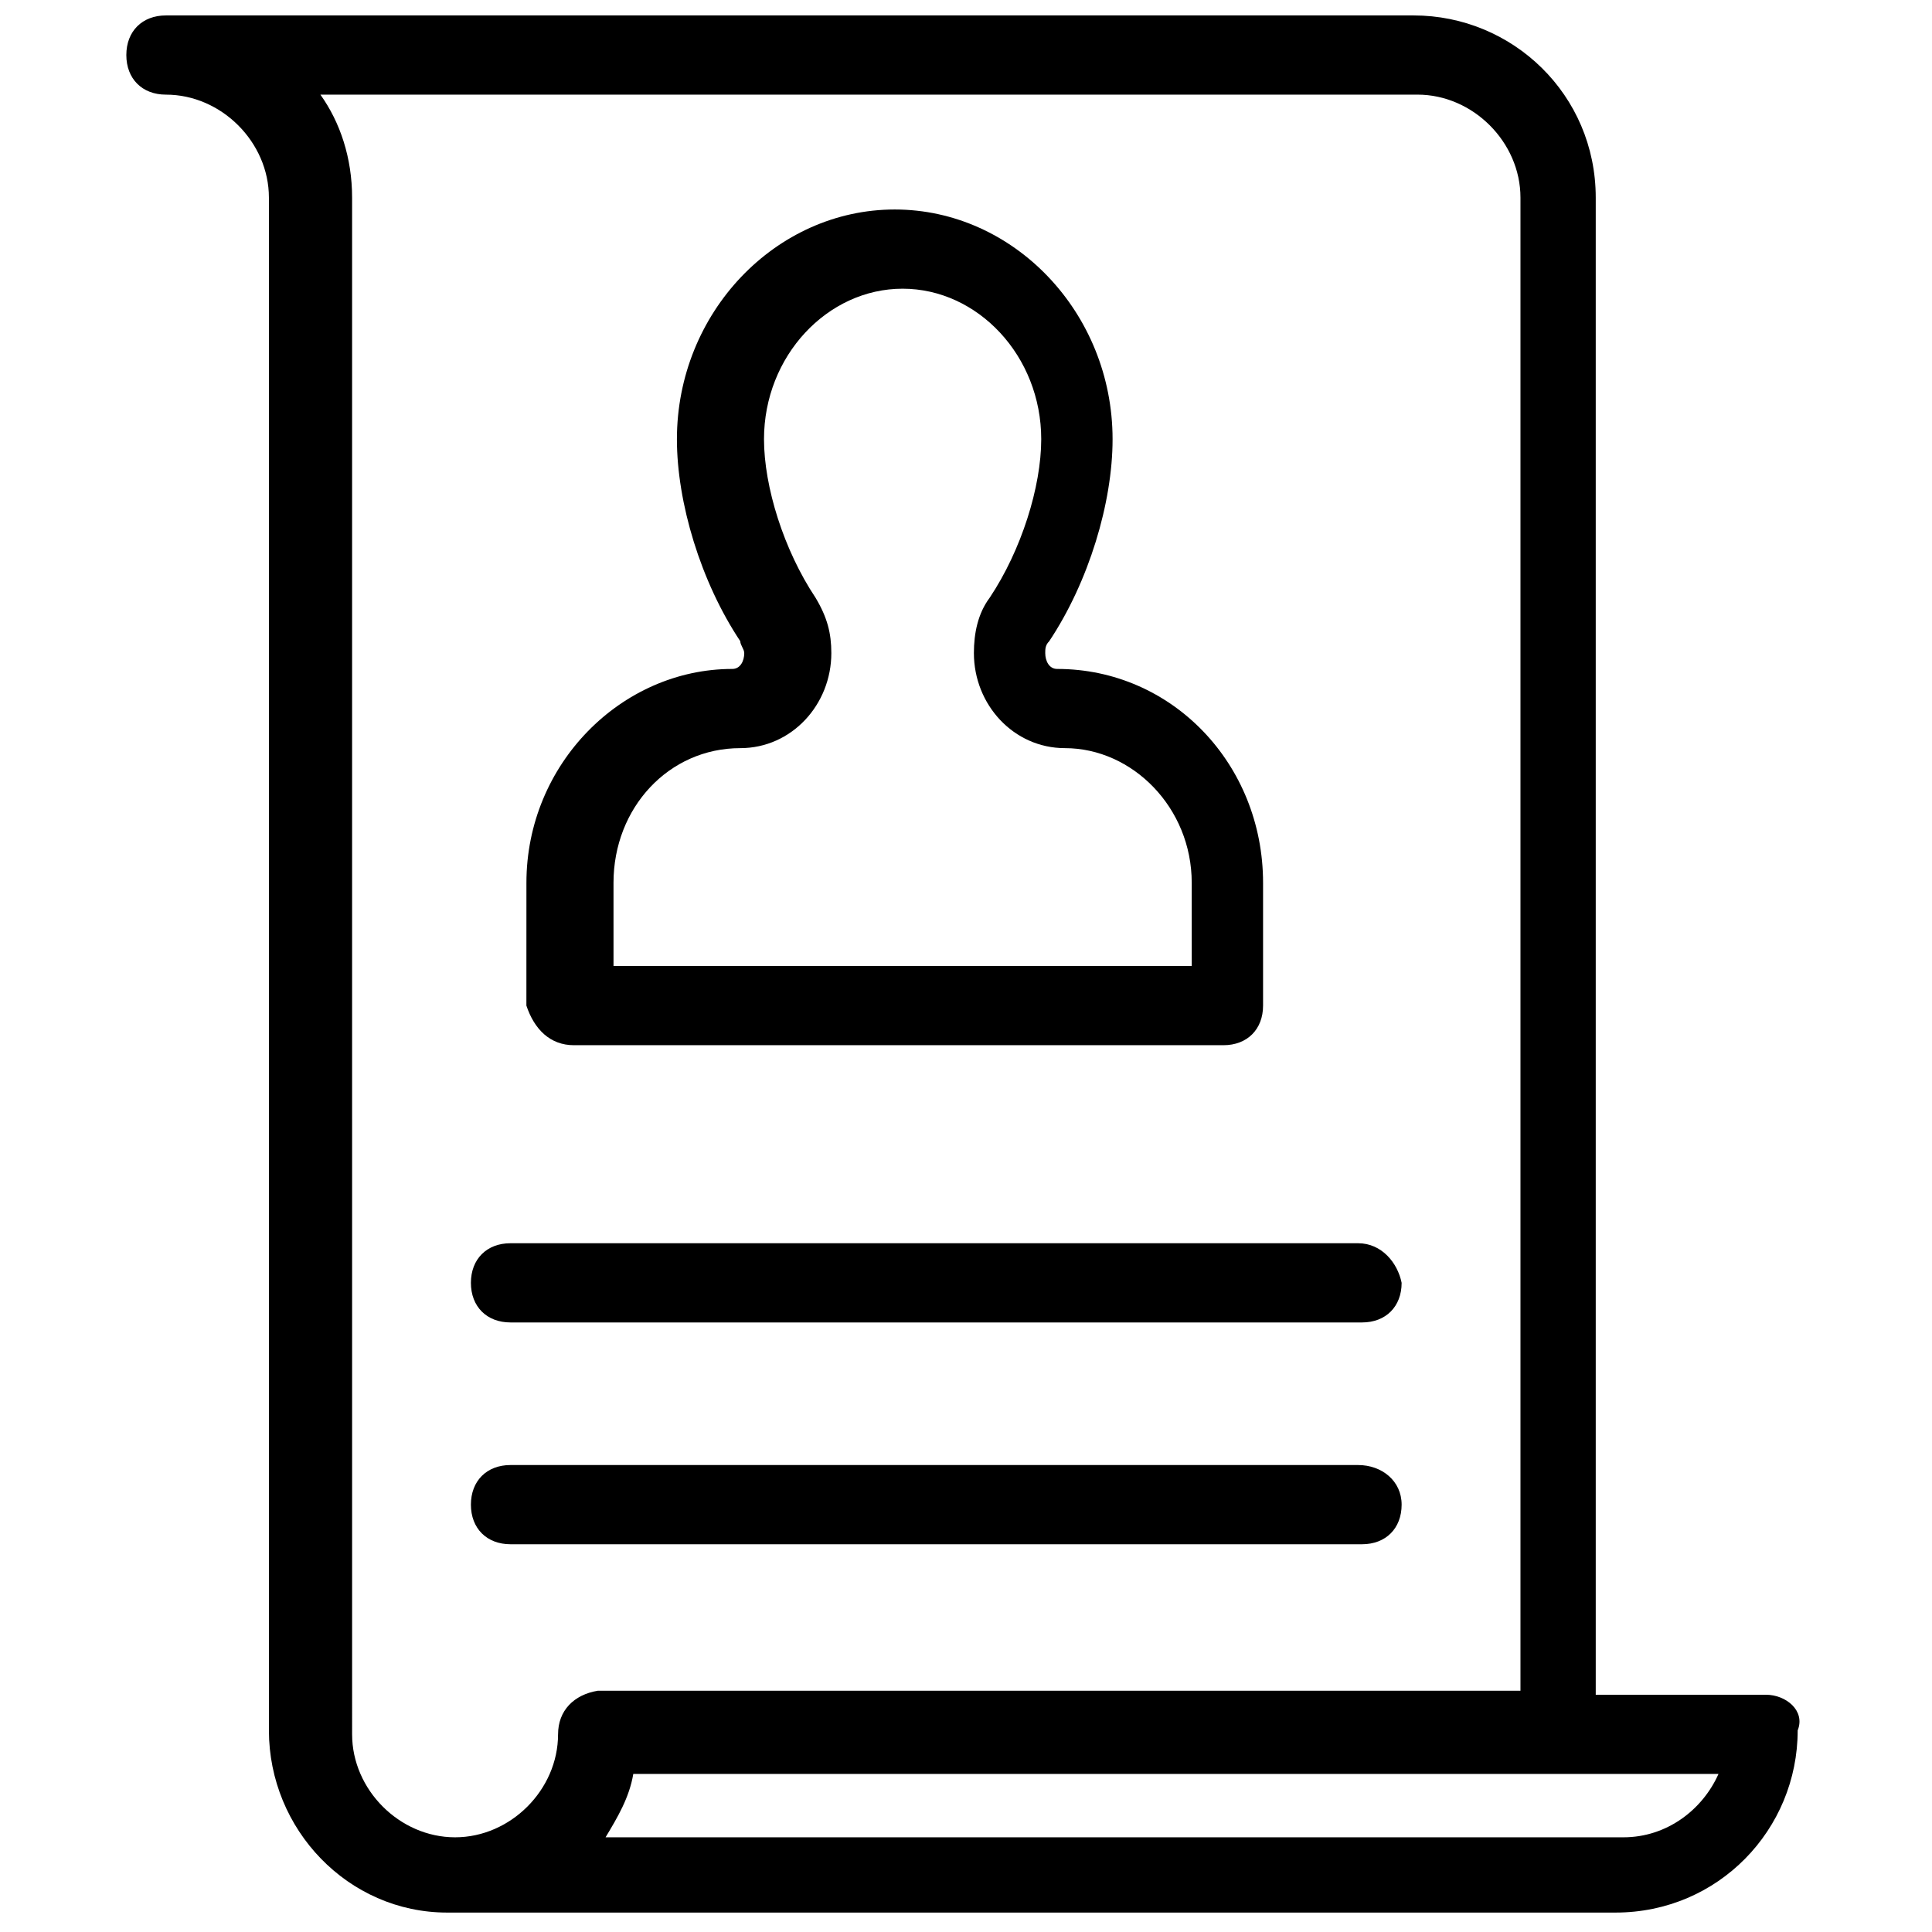
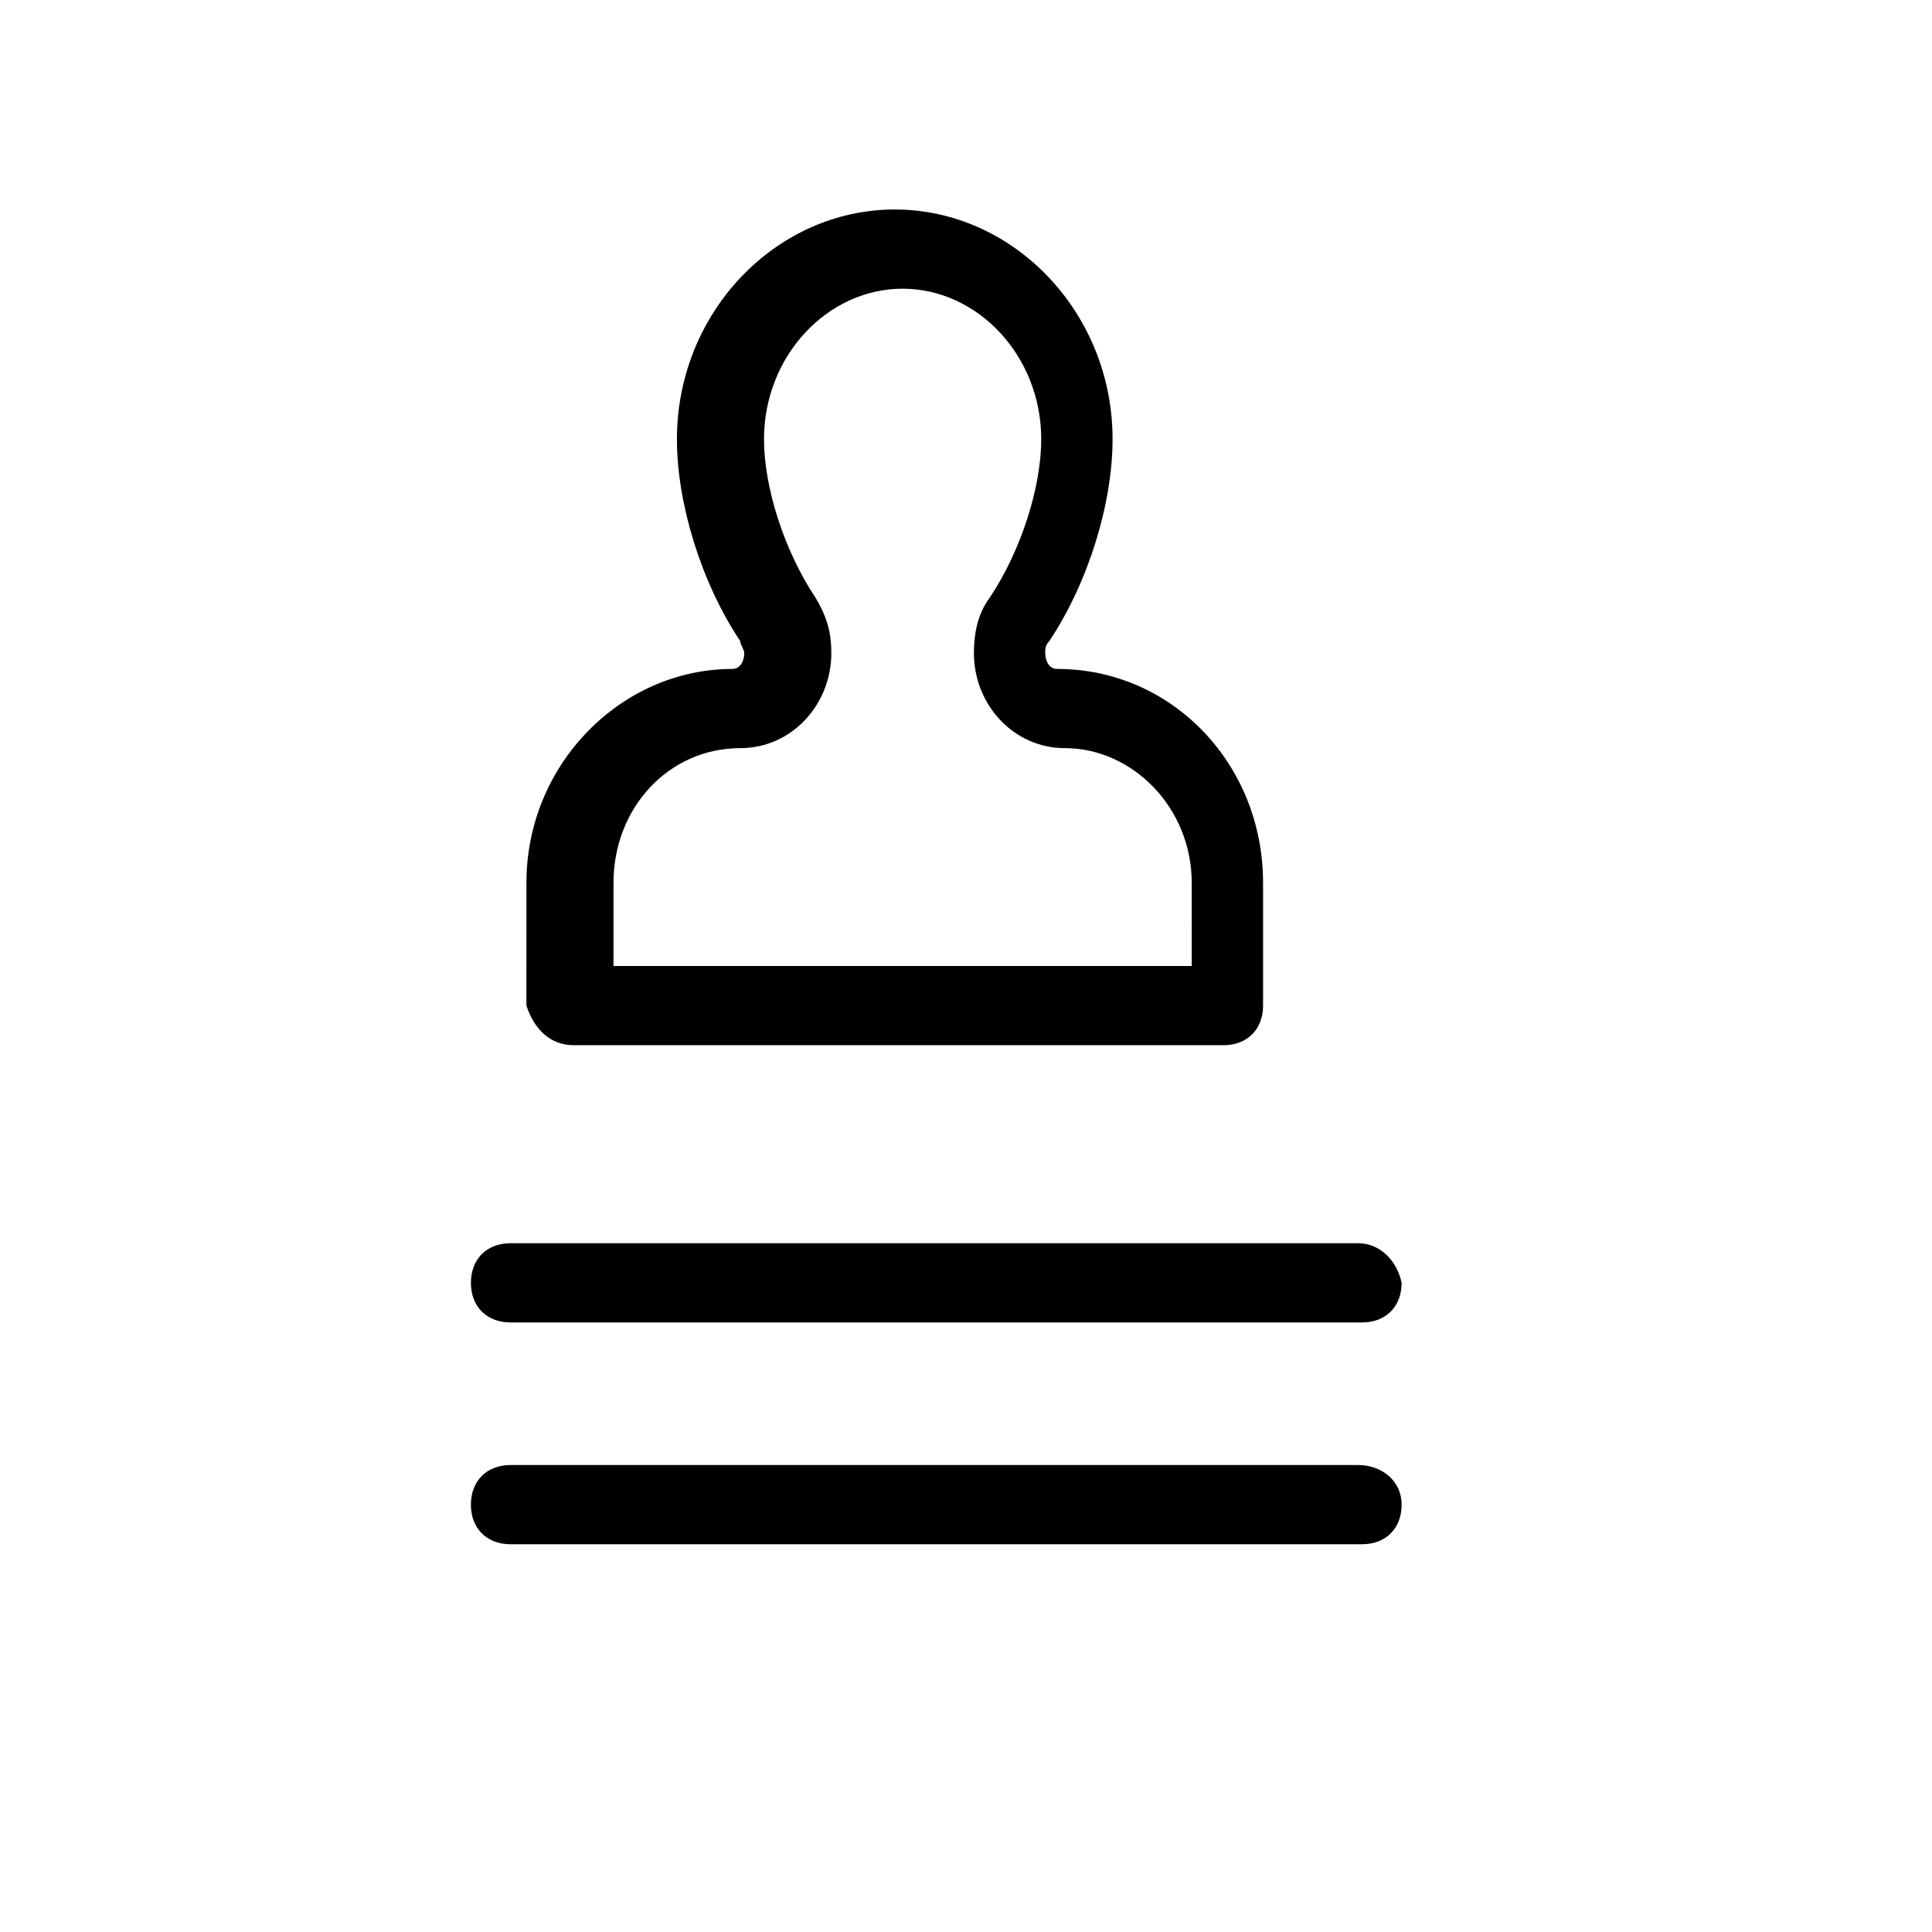
<svg xmlns="http://www.w3.org/2000/svg" width="800px" height="800px" version="1.1" viewBox="144 144 512 512">
  <defs>
    <clipPath id="a">
-       <path d="m177 148.09h444v502.91h-444z" />
-     </clipPath>
+       </clipPath>
  </defs>
  <g clip-path="url(#a)">
    <path d="m612.02 593.12h-45.133v-396.75c0-27.289-22.043-48.281-48.281-48.281h-329.58-1.051c-6.297 0-10.496 4.199-10.496 10.496s4.199 10.496 10.496 10.496c14.695 0 27.289 12.594 27.289 27.289v406.2c0 26.238 20.992 48.281 47.23 48.281h309.63c27.289 0 48.281-22.043 48.281-48.281 2.106-5.246-3.144-9.445-8.391-9.445zm-320.13 10.496c0 14.695-12.594 27.289-27.289 27.289-14.695 0-27.289-12.594-27.289-27.289l-0.004-407.25c0-10.496-3.148-19.941-8.398-27.289h290.74c14.695 0 27.289 12.594 27.289 27.289v395.7h-244.55c-6.301 1.051-10.496 5.25-10.496 11.547zm282.34 27.289h-269.75c3.148-5.246 6.297-10.496 7.348-16.793h287.59c-4.195 9.445-13.645 16.793-25.188 16.793z" />
  </g>
  <path d="m503.91 473.47h-224.62c-6.297 0-10.496 4.199-10.496 10.496s4.199 10.496 10.496 10.496h225.66c6.297 0 10.496-4.199 10.496-10.496-1.047-5.25-5.246-10.496-11.543-10.496z" />
  <path d="m503.91 532.25h-224.62c-6.297 0-10.496 4.199-10.496 10.496s4.199 10.496 10.496 10.496h225.66c6.297 0 10.496-4.199 10.496-10.496 0-6.301-5.246-10.496-11.543-10.496z" />
  <path d="m296.09 420.99h172.14c6.297 0 10.496-4.199 10.496-10.496v-32.539c0-31.488-24.141-56.68-54.578-56.68-2.098 0-3.148-2.098-3.148-4.199 0-1.051 0-2.098 1.051-3.148 10.496-15.742 16.793-36.734 16.793-53.531 0-33.586-26.238-60.879-57.727-60.879s-57.727 27.289-57.727 60.879c0 16.793 6.297 37.785 16.793 53.531 0 1.051 1.051 2.098 1.051 3.148 0 2.098-1.051 4.199-3.148 4.199-29.391 0-54.578 25.191-54.578 56.68l-0.008 32.539c2.098 6.297 6.297 10.496 12.594 10.496zm10.496-43.035c0-19.941 14.695-35.688 33.586-35.688 13.645 0 24.141-11.547 24.141-25.191 0-5.246-1.051-9.445-4.199-14.695-8.398-12.594-13.645-29.391-13.645-41.984 0-22.043 16.793-39.887 36.734-39.887 19.941 0 36.734 17.844 36.734 39.887 0 12.594-5.246 29.391-13.645 41.984-3.148 4.199-4.199 9.445-4.199 14.695 0 13.645 10.496 25.191 24.141 25.191 17.844 0 33.586 15.742 33.586 35.688l0.008 22.043h-153.24z" />
</svg>